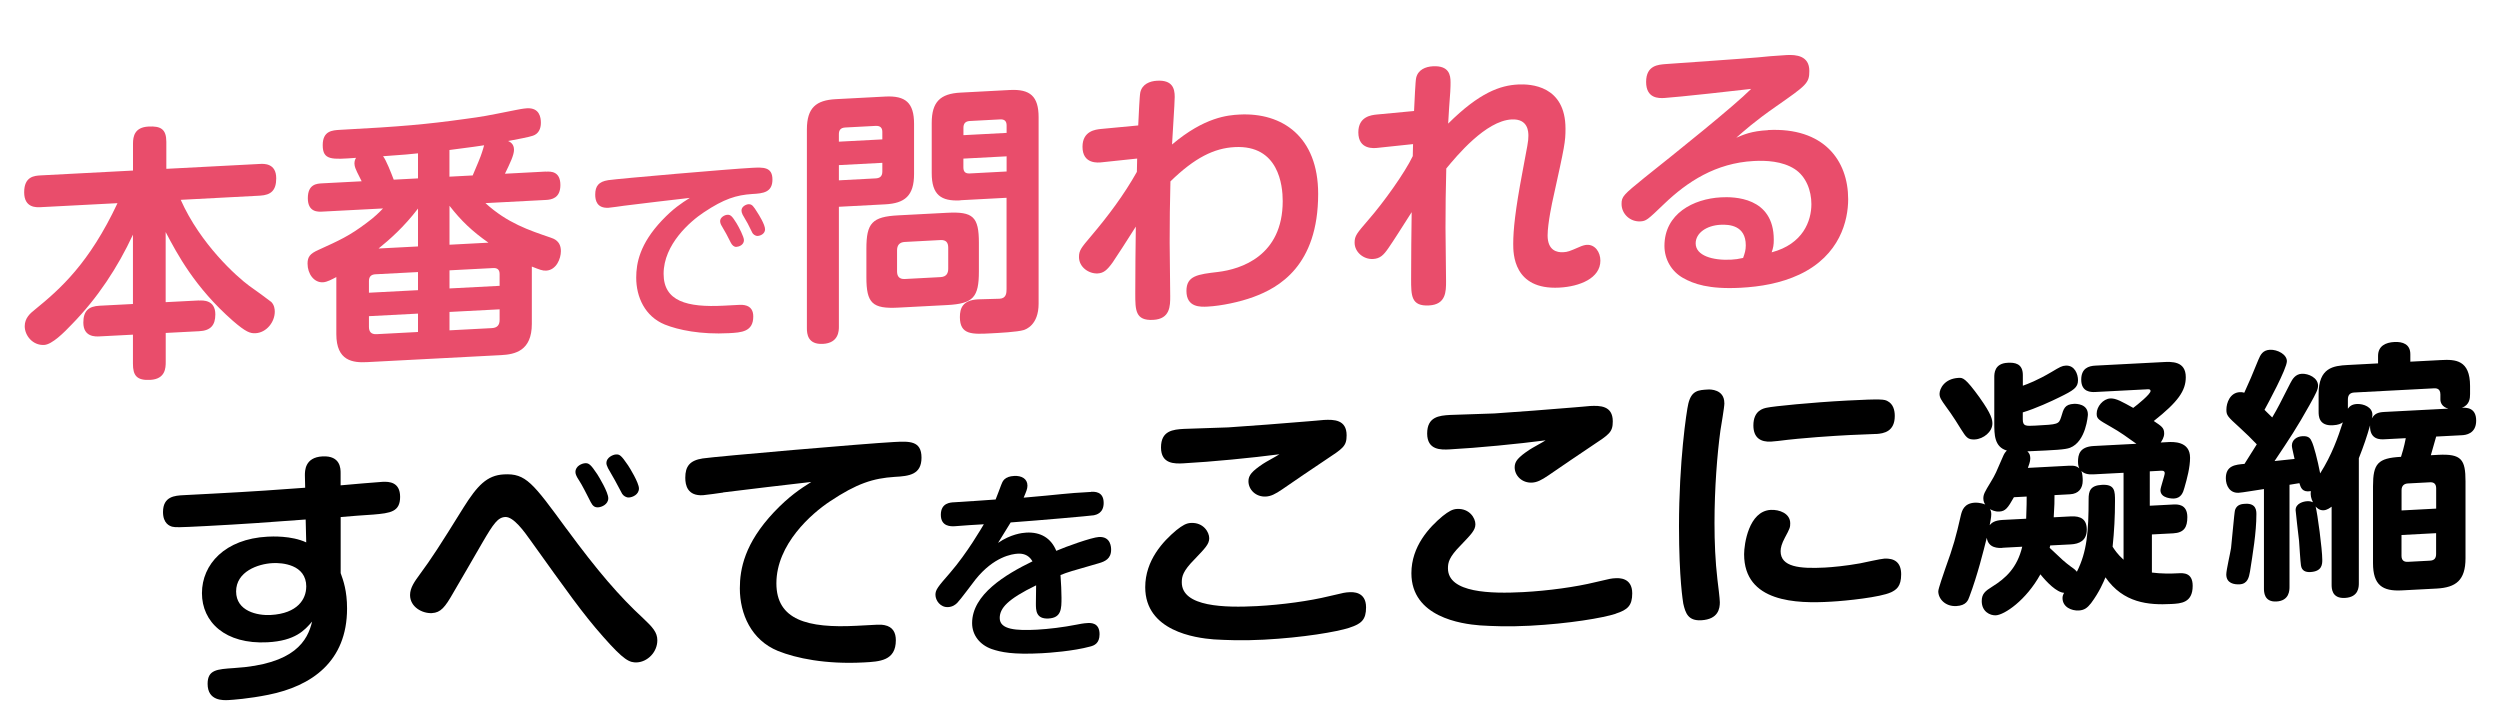
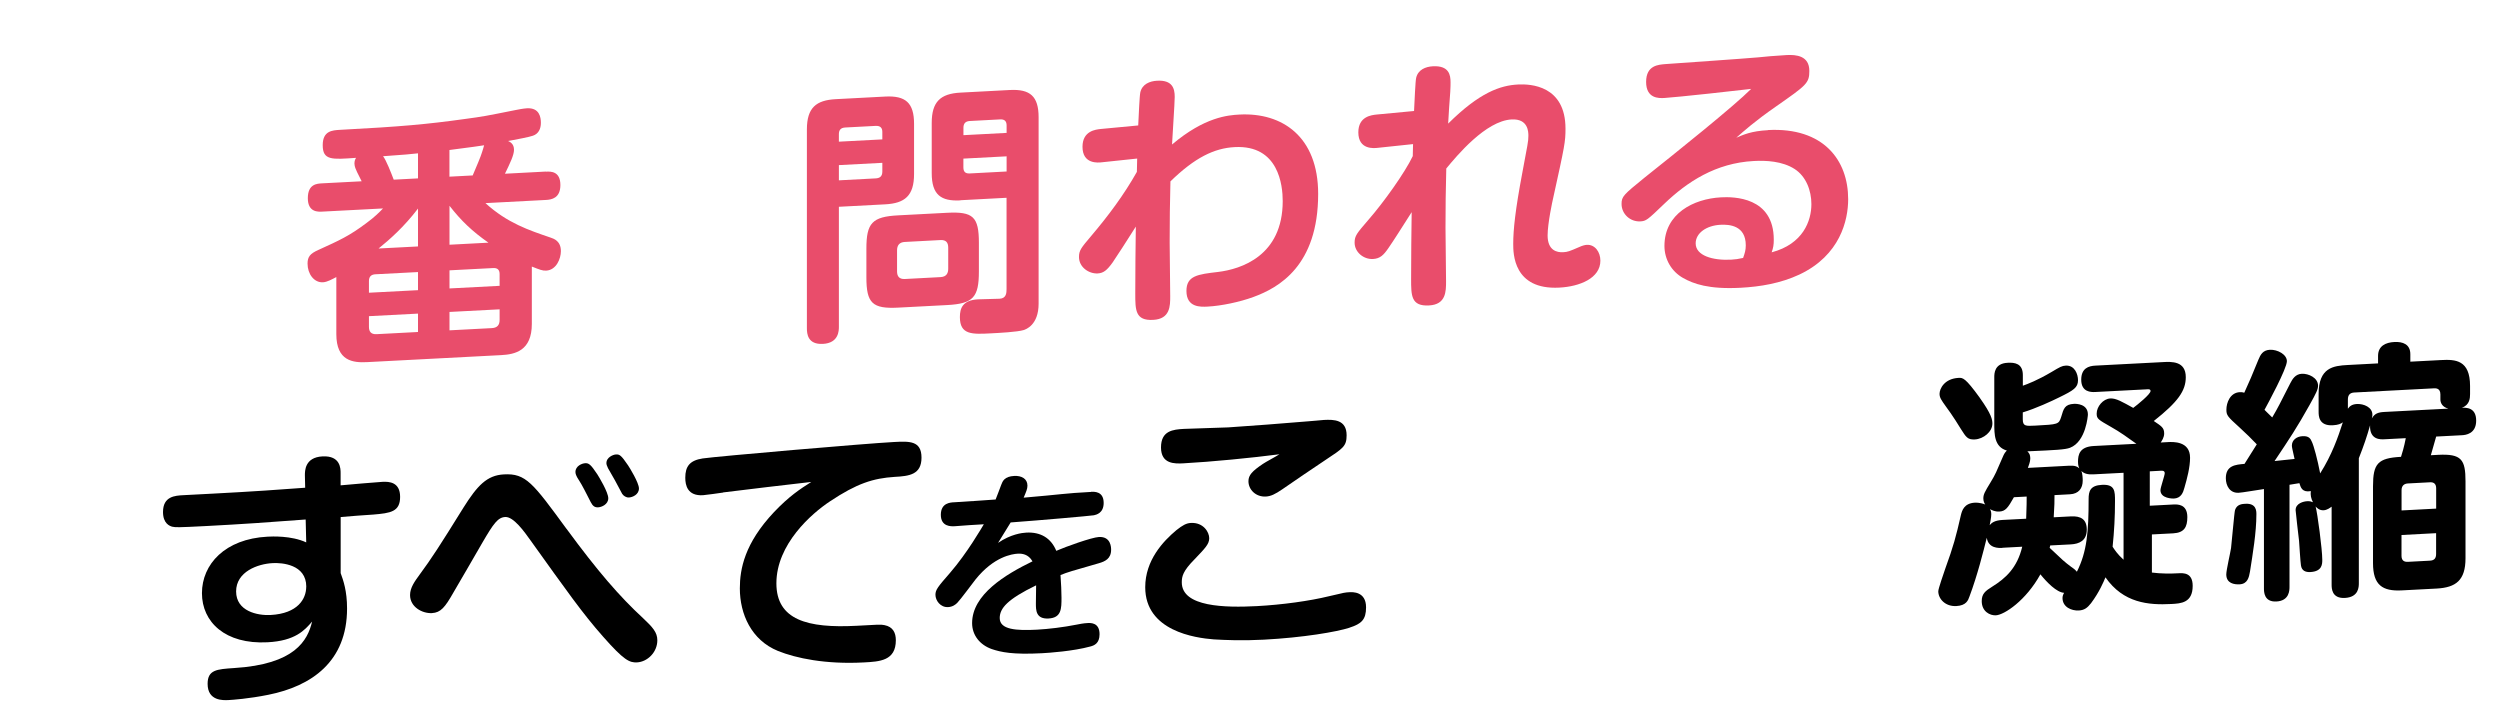
<svg xmlns="http://www.w3.org/2000/svg" id="h" viewBox="0 0 450 130">
  <defs>
    <style>.t{fill:#000;}.t,.u{stroke-width:0px;}.u{fill:#e94d6b;}</style>
  </defs>
  <g id="q">
    <g id="s">
-       <path class="u" d="M35.83,54.1c.67-.04,2.93-.15,2.93,2.49,0,1.97-.86,2.93-2.93,3.03l-6,.31v5.23c0,1.06-.05,3.07-2.78,3.22-2.45.13-3.12-.8-3.12-2.91v-5.23l-6,.31c-.72.04-2.93.15-2.93-2.49,0-2.11.96-2.93,2.93-3.03l6-.31v-12.48c-2.74,5.9-6.38,11.42-10.99,16.13-1.39,1.46-3.55,3.64-4.99,3.72-2.06.11-3.5-1.69-3.5-3.37,0-1.44.96-2.31,1.82-2.98,4.61-3.75,9.79-8.34,14.88-19.17l-13.82.72c-.77.04-2.98.16-2.98-2.68s1.82-2.98,2.98-3.04l16.61-.87v-4.85c0-1.3.29-2.94,2.78-3.07,2.21-.12,3.22.46,3.22,2.76v4.85l16.85-.88c.72-.04,2.93-.15,2.93,2.58,0,2.16-.91,3.02-2.93,3.13l-14.26.75c3.55,7.98,10.08,13.83,12.33,15.48.48.31,3.79,2.73,3.98,2.91.53.55.62,1.26.62,1.74,0,1.87-1.49,3.77-3.46,3.88-.96.05-1.73-.2-4.08-2.23-6.86-6.02-10.03-12.05-12.1-15.98v12.62l6-.31Z" />
      <path class="u" d="M98.28,30.9c.86-.05,2.59-.09,2.59,2.41,0,2.35-1.58,2.63-2.59,2.68l-10.9.57c3.94,3.59,7.82,4.87,11.71,6.2.62.21,1.87.62,1.87,2.45,0,1.34-.82,3.4-2.64,3.5-.67.04-1.2-.18-2.59-.73v10.32c0,4.85-3.02,5.49-5.52,5.62l-24.1,1.26c-2.59.14-5.57-.19-5.57-5.04v-10.27c-.72.37-1.63.9-2.4.94-1.63.09-2.78-1.53-2.78-3.36,0-1.25.48-1.8,1.92-2.45,3.79-1.73,5.57-2.5,8.78-4.93,1.34-.98,2.26-1.89,2.88-2.55l-10.94.57c-.72.04-2.59.14-2.59-2.41s1.63-2.63,2.59-2.68l7.1-.37c-.1-.19-.53-1.08-.82-1.64-.19-.42-.48-.98-.48-1.56,0-.48.14-.77.29-1.02-4.37.32-6,.46-6-2.28,0-2.59,1.73-2.68,3.12-2.76,10.94-.57,15.7-1.01,22.37-1.94,3.5-.47,3.74-.53,9.31-1.64.34-.07,1.3-.26,1.97-.3,2.26-.12,2.5,1.65,2.5,2.61,0,1.1-.43,1.99-1.44,2.33-.58.22-2.98.68-4.46.95.38.17,1.06.52,1.06,1.58,0,.96-.72,2.44-1.63,4.31l7.39-.39ZM66.41,52.69l8.83-.46v-3.26l-7.68.4c-.67.04-1.15.35-1.15,1.21v2.11ZM75.24,59.76v-3.31l-8.83.46v1.92c0,.82.34,1.38,1.39,1.32l7.44-.39ZM75.24,37.54c-2.5,3.3-5.18,5.65-7.1,7.19l7.1-.37v-6.82ZM75.24,27.6c-1.58.18-2.06.21-6.29.52.53.64,1.44,2.95,1.92,4.22l4.37-.23v-4.51ZM85.08,31.59c.67-1.57,1.49-3.49,1.68-4.17.1-.25.34-1.12.38-1.27-1.34.21-1.44.22-6.24.85v4.8l4.18-.22ZM80.91,44.05l7.01-.37c-2.93-2.05-4.94-3.97-7.01-6.64v7.01ZM89.93,51.45v-2.11c0-.77-.38-1.13-1.15-1.09l-7.87.41v3.26l9.02-.47ZM89.93,55.68l-9.02.47v3.31l7.63-.4c.91-.05,1.39-.5,1.39-1.47v-1.92Z" />
-       <path class="u" d="M112.26,37.04c-.43.06-2.34.34-2.74.36-2.09.11-2.38-1.35-2.38-2.36,0-1.55.61-2.34,2.34-2.61,1.87-.28,22-2.02,25.85-2.22,2.05-.11,3.71-.19,3.71,2.11s-1.66,2.5-3.64,2.6c-2.88.19-5.08.88-8.71,3.3-2.48,1.64-7.24,5.78-7.24,11.07,0,4.93,4.18,6.08,10.84,5.73,2.88-.15,3.21-.2,3.75-.09,1.19.23,1.55,1.07,1.55,2.04,0,2.77-2.16,2.88-4.36,3-5.11.27-9.11-.57-11.56-1.55-3.6-1.47-5.15-4.98-5.15-8.44,0-2.63.65-6.08,4.61-10.28,2.05-2.16,3.49-3.1,5.04-4.08-3.96.46-7.96.92-11.92,1.42ZM129.8,40.48c-.11-.21-.18-.46-.18-.67,0-.68.79-1.12,1.3-1.15.58-.03.86.24,1.66,1.53.43.7,1.33,2.45,1.33,3.03,0,.9-.94,1.2-1.37,1.22-.43.02-.76-.32-.97-.71-.25-.45-.58-1.16-.83-1.61-.14-.24-.79-1.4-.94-1.64ZM133.65,38.58c-.14-.28-.18-.49-.18-.71,0-.65.76-1.08,1.26-1.11.65-.03.9.38,1.58,1.46.25.38,1.4,2.19,1.4,3.06,0,.76-.76,1.16-1.33,1.19-.47.02-.83-.35-.94-.53-.14-.28-.76-1.51-.86-1.72-.14-.28-.83-1.4-.94-1.64Z" />
      <path class="u" d="M151,58.77c0,.72,0,2.98-2.88,3.13-2.74.14-2.88-1.82-2.88-2.82V23.31c0-3.94,1.68-5.27,5.18-5.46l8.93-.47c3.65-.19,5.18,1.12,5.18,4.91v9.03c0,3.94-1.68,5.27-5.18,5.46l-8.35.44v21.55ZM158.82,25.09v-1.34c0-.72-.34-1.13-1.2-1.09l-5.47.29c-.86.05-1.15.49-1.15,1.21v1.34l7.82-.41ZM151,32.46l6.62-.35c.62-.03,1.2-.26,1.2-1.22v-1.58l-7.82.41v2.74ZM176.2,48.85c0,4.66-1.01,5.81-5.71,6.06l-8.78.46c-4.7.25-5.76-.8-5.76-5.46v-5.14c0-4.61,1.01-5.77,5.76-6.01l8.78-.46c4.66-.24,5.71.71,5.71,5.41v5.14ZM170.68,44.58c0-.91-.38-1.42-1.39-1.37l-6.43.34c-.96.05-1.39.6-1.39,1.51v3.79c0,.82.34,1.42,1.39,1.37l6.43-.34c1.15-.06,1.39-.79,1.39-1.51v-3.79ZM172.89,36.07c-3.5.18-5.18-.98-5.18-4.91v-9.03c0-3.79,1.54-5.27,5.18-5.46l8.88-.47c3.65-.19,5.18,1.12,5.18,4.91v33.55c0,3.89-2.35,4.64-2.69,4.75-1.15.35-4.51.52-5.86.59-3.41.18-5.62.29-5.62-2.92,0-1.58.48-3.05,3.26-3.2.62-.03,3.31-.08,3.89-.11,1.2-.06,1.25-1.03,1.25-1.75v-16.42l-8.3.44ZM181.19,23.92v-1.34c0-.77-.38-1.13-1.15-1.09l-5.47.29c-.82.04-1.15.49-1.15,1.21v1.34l7.78-.41ZM181.19,30.88v-2.74l-7.78.41v1.58c0,.82.38,1.13,1.15,1.09l6.62-.35Z" />
-       <path class="u" d="M204.69,28.54l-6.34.67c-.67.08-3.5.38-3.5-2.79,0-2.88,2.4-3.1,3.26-3.2l6.77-.64c.1-1.97.24-5.39.38-5.97.34-1.46,1.68-2.01,3.02-2.08,2.78-.15,3.17,1.42,3.17,2.91,0,1.2-.43,7.22-.48,8.57,5.86-4.96,10.08-5.28,12.14-5.39,7.68-.4,14.16,3.96,14.16,14.28,0,12.96-7.1,16.89-11.66,18.56-2.45.9-5.76,1.6-8.26,1.73-1.2.06-3.79.2-3.79-2.82,0-2.74,2.02-2.99,5.71-3.42,4.08-.5,11.62-2.86,11.62-12.75,0-2.83-.72-10.14-8.64-9.72-3.7.19-7.2,1.91-11.57,6.17-.1,3.7-.14,7.35-.14,11,0,1.54.1,8.3.1,9.69,0,1.73,0,4.08-3.07,4.24-3.22.17-3.22-1.75-3.22-4.78,0-3.26.05-9.03.1-12.01-1.87,2.93-3.22,5.06-4.18,6.46-1.01,1.4-1.63,1.91-2.69,1.97-1.58.08-3.36-1.12-3.36-2.95,0-1.2.38-1.65,2.21-3.81,3.07-3.62,5.9-7.41,8.21-11.52l.05-2.4Z" />
+       <path class="u" d="M204.69,28.54l-6.34.67c-.67.08-3.5.38-3.5-2.79,0-2.88,2.4-3.1,3.26-3.2l6.77-.64c.1-1.97.24-5.39.38-5.97.34-1.46,1.68-2.01,3.02-2.08,2.78-.15,3.17,1.42,3.17,2.91,0,1.2-.43,7.22-.48,8.57,5.86-4.96,10.08-5.28,12.14-5.39,7.68-.4,14.16,3.96,14.16,14.28,0,12.96-7.1,16.89-11.66,18.56-2.45.9-5.76,1.6-8.26,1.73-1.2.06-3.79.2-3.79-2.82,0-2.74,2.02-2.99,5.71-3.42,4.08-.5,11.62-2.86,11.62-12.75,0-2.83-.72-10.14-8.64-9.72-3.7.19-7.2,1.91-11.57,6.17-.1,3.7-.14,7.35-.14,11,0,1.54.1,8.3.1,9.69,0,1.73,0,4.08-3.07,4.24-3.22.17-3.22-1.75-3.22-4.78,0-3.26.05-9.03.1-12.01-1.87,2.93-3.22,5.06-4.18,6.46-1.01,1.4-1.63,1.91-2.69,1.97-1.58.08-3.36-1.12-3.36-2.95,0-1.2.38-1.65,2.21-3.81,3.07-3.62,5.9-7.41,8.21-11.52Z" />
      <path class="u" d="M254.34,25.94l-6.34.67c-.67.08-3.5.38-3.5-2.79,0-2.88,2.4-3.1,3.26-3.2l6.77-.64c.1-1.97.24-5.39.38-5.97.34-1.46,1.68-2.01,3.02-2.08,2.93-.15,3.17,1.61,3.17,2.86,0,.24,0,1.01-.05,1.73-.1.92-.33,4.91-.38,5.73,5.66-5.63,9.41-6.88,12.58-7.04,2.26-.12,8.54.18,8.54,7.95,0,2.35-.14,3.08-2.21,12.45-.14.58-1.01,4.61-1.01,6.77,0,2.74,1.73,3.08,2.78,3.02.86-.05,1.1-.15,2.88-.92.58-.27,1.06-.39,1.39-.41,1.49-.08,2.45,1.31,2.45,2.85,0,3.17-3.74,4.66-7.39,4.85-8.3.44-8.3-6.19-8.3-7.87,0-2.54.38-6.16,1.63-12.76.96-5.14,1.1-5.68,1.1-6.68,0-.67,0-3.12-3.02-2.96-4.66.24-9.89,6.57-11.76,8.83-.1,3.56-.14,7.16-.14,10.71,0,1.54.1,8.2.1,9.6,0,1.82,0,4.18-3.07,4.34-3.22.17-3.22-1.75-3.22-4.78,0-3.26.05-9.03.1-12.01-1.78,2.78-3.17,5.01-4.18,6.46-.86,1.25-1.49,1.9-2.78,1.97-1.68.09-3.31-1.22-3.31-2.95,0-1.25.43-1.7,2.45-4.06,2.74-3.12,6.62-8.56,8.02-11.51l.05-2.16Z" />
      <path class="u" d="M318.22,23.41c10.03-.53,14.45,5.44,14.45,12.44,0,3.79-1.44,10.11-8.78,13.57-3.36,1.57-7.01,2.19-10.61,2.38-5.71.3-8.45-.71-10.32-1.76-2.11-1.19-3.36-3.38-3.36-5.78,0-5.81,5.23-8.48,10.18-8.74,2.26-.12,9.5-.11,9.5,7.62,0,.96-.09,1.44-.38,2.28,5.66-1.5,7.15-5.66,7.15-8.68,0-2.45-.96-4.99-3.02-6.32-2.21-1.42-5.14-1.56-7.34-1.44-6.86.36-12,3.75-16.13,7.71-3.07,2.95-3.26,3.1-4.32,3.16-1.78.09-3.36-1.31-3.36-3.14,0-1.34.34-1.65,4.13-4.73,5.81-4.62,16.13-12.89,19.2-15.98-1.15.16-13.73,1.54-15.65,1.64-.96.05-3.26.12-3.26-2.9s2.26-3.09,3.41-3.2c2.64-.19,14.4-1,16.8-1.22.53-.08,3.41-.32,5.09-.41,1.73-.09,4.08.12,4.08,2.86,0,2.21-.53,2.57-5.95,6.36-3.89,2.7-5.86,4.48-7.2,5.66,1.3-.55,2.69-1.2,5.71-1.36ZM314.24,44.16c0-3.6-2.98-3.78-4.56-3.7-2.5.13-4.46,1.48-4.46,3.35,0,2.21,3.07,3.1,6.38,2.93.77-.04,1.3-.12,2.16-.31.29-.83.48-1.37.48-2.28Z" />
      <path class="t" d="M61.32,103.16c.48,1.32,1.15,3.2,1.15,6.37,0,9.55-6.38,13.97-14.16,15.53-3.5.71-6.53.92-7.15.95-.96.05-3.79.2-3.79-2.92,0-2.54,1.68-2.63,4.75-2.84,10.99-.67,13.25-4.97,14.06-8.37-1.34,1.56-3.02,3.47-8.02,3.73-7.63.4-11.81-3.65-11.81-8.84s4.13-9.77,11.81-10.17c.72-.04,4.27-.22,6.96,1.03l-.1-4.12c-5.95.46-11.76.86-17.95,1.18-5.23.27-5.42.24-6.05.12-.48-.12-1.68-.58-1.68-2.65,0-2.83,2.16-2.95,3.7-3.03l5.33-.28c6.58-.34,12.72-.76,16.56-1.06l-.05-2.21c0-.77-.05-3.26,3.17-3.43,3.26-.17,3.26,2.23,3.26,3v2.21c.91-.1,7.2-.62,7.54-.63,1.2-.06,3.17.03,3.17,2.71s-1.73,2.92-4.8,3.18c-.96.05-5.09.36-5.9.45v10.08ZM55.13,105.6c0-4.03-4.42-4.33-6.05-4.24-2.69.14-6.58,1.54-6.58,5.1s3.84,4.36,6.19,4.24c4.94-.26,6.43-2.93,6.43-5.09Z" />
      <path class="t" d="M102,95.22c5.57,7.58,9.5,12.13,13.78,16.08,1.68,1.59,2.54,2.51,2.54,3.95,0,2.16-1.78,3.88-3.65,3.98-1.34.07-2.35-.36-6.1-4.62-3.7-4.17-6.62-8.34-13.06-17.32-1.15-1.62-3.07-4.3-4.56-4.23-1.34.07-2.11,1.17-4.13,4.63-1.44,2.52-3.79,6.54-5.23,9.01-1.49,2.62-2.26,3.57-3.84,3.66-1.73.09-3.94-1.09-3.94-3.25,0-1.34.86-2.49,1.73-3.69,2.11-2.85,3.65-5.23,7.87-12.03,2.5-3.97,4.22-5.84,7.3-6,3.94-.21,5.18,1.5,11.28,9.83ZM104.16,86.37c-.48-.74-.58-1.12-.58-1.41,0-1.1,1.2-1.55,1.73-1.58.67-.04,1.01.19,2.21,2,.29.46,1.97,3.21,1.97,4.31s-1.2,1.6-1.82,1.63c-.58.03-.96-.19-1.34-.94-.19-.33-.96-1.92-1.15-2.24-.38-.7-.62-1.17-1.01-1.77ZM109.44,84.27c-.19-.42-.29-.66-.29-.94,0-.96,1.15-1.5,1.73-1.53.62-.03.91.1,2.16,1.95.29.42,1.97,3.16,1.97,4.17,0,1.1-1.15,1.6-1.82,1.63-.48.02-.96-.29-1.2-.66-.14-.23-1.06-2.01-1.3-2.43-.19-.33-1.06-1.87-1.25-2.19Z" />
      <path class="t" d="M130.17,88.66c-.58.08-3.12.45-3.65.48-2.78.15-3.17-1.8-3.17-3.15,0-2.06.82-3.11,3.12-3.47,2.5-.37,29.33-2.69,34.46-2.96,2.74-.14,4.94-.26,4.94,2.81s-2.21,3.33-4.85,3.47c-3.84.25-6.77,1.17-11.62,4.4-3.31,2.19-9.65,7.71-9.65,14.76,0,6.58,5.57,8.11,14.45,7.64,3.84-.2,4.27-.27,4.99-.12,1.58.3,2.06,1.43,2.06,2.72,0,3.7-2.88,3.85-5.81,4-6.82.36-12.14-.75-15.41-2.07-4.8-1.96-6.86-6.65-6.86-11.26,0-3.5.86-8.11,6.14-13.72,2.74-2.88,4.66-4.13,6.72-5.44-5.28.61-10.61,1.23-15.89,1.89Z" />
      <path class="t" d="M196.36,88.53c.61-.03,2.3-.12,2.3,2,0,1.84-1.33,2.12-1.76,2.22-.65.11-9.76.91-14.98,1.29-.68,1.11-.97,1.56-2.27,3.68,2.27-1.56,4.32-1.81,5.08-1.85,2.59-.14,4.46.99,5.4,3.28,1.66-.73,6.37-2.42,7.67-2.49,2.2-.12,2.2,1.94,2.2,2.3,0,1.62-1.12,2.11-2.2,2.42-5.04,1.45-5.58,1.59-6.91,2.13.11,1.47.18,3.12.18,4.06,0,1.98,0,3.64-2.34,3.76-2.27.12-2.27-1.5-2.27-2.69,0-.54.04-2.81.04-3.28-5.15,2.5-6.55,4.12-6.55,5.89,0,2.09,2.95,2.29,6.73,2.09,2.02-.11,4.72-.43,7.13-.91.43-.09,1.26-.25,1.95-.28.54-.03,2.16-.11,2.16,2.01,0,1.66-.97,2.03-1.66,2.21-3.06.84-7.49,1.15-8.71,1.21-5.26.28-7.38-.19-9.04-.75-2.12-.75-3.53-2.48-3.53-4.67,0-5.15,5.98-8.74,10.87-11.12-.76-1.33-1.94-1.41-2.63-1.38-1.08.06-4.32.55-7.6,4.61-.54.68-2.77,3.71-3.31,4.24-.29.3-.83.73-1.66.77-1.37.07-2.27-1.18-2.27-2.22,0-.9.43-1.43,2.63-3.95,3.1-3.58,5.72-8.15,6.08-8.74-.83.04-4.5.27-5.22.35-.68.04-2.52.1-2.52-2.06s1.76-2.22,2.41-2.25c2.48-.17,4.97-.3,7.45-.5.18-.41.87-2.28,1.01-2.64.25-.66.58-1.51,2.34-1.6,1.3-.07,2.38.49,2.38,1.75,0,.58-.22,1.06-.68,2.16,6.73-.57,7.45-.79,11.92-1.02h.18Z" />
      <path class="t" d="M242.91,112.99c-2.3.75-8.4,1.78-15.41,2.15-3.94.21-6.91.07-9.02-.05-3.36-.26-12.34-1.51-12.34-9.39,0-4.85,3.22-8.28,5.62-10.28,1.1-.87,1.78-1.25,2.59-1.29,2.26-.12,3.31,1.65,3.31,2.75s-.82,1.87-2.64,3.79c-2.11,2.13-2.3,3.1-2.3,4.15,0,4.46,7.82,4.58,13.54,4.28,4.51-.24,9.5-.93,12.96-1.78,2.83-.68,2.93-.68,3.65-.72.58-.03,3.02-.16,3.02,2.72,0,2.21-.82,2.97-2.98,3.66ZM213.01,83.4c-1.54.08-4.03.16-4.03-2.86s2.16-3.23,4.13-3.34c.77-.04,6.72-.21,7.97-.27,1.82-.1,12-.87,14.35-1.09.58-.03,2.45-.22,2.88-.25,1.78-.09,4.08-.07,4.08,2.76,0,1.97-.62,2.34-3.84,4.47-1.2.78-6.62,4.47-7.73,5.25-1.29.88-2.06,1.26-2.98,1.31-1.78.09-3.12-1.23-3.12-2.76,0-1.1.67-1.81,2.59-3.11.43-.31,2.54-1.43,2.98-1.74-4.9.64-12.24,1.36-17.28,1.63Z" />
-       <path class="t" d="M290.82,110.48c-2.3.75-8.4,1.78-15.41,2.15-3.94.21-6.91.07-9.02-.06-3.36-.26-12.34-1.51-12.34-9.39,0-4.85,3.22-8.28,5.62-10.28,1.1-.87,1.78-1.25,2.59-1.29,2.25-.12,3.31,1.65,3.31,2.75s-.82,1.87-2.64,3.79c-2.11,2.13-2.3,3.1-2.3,4.15,0,4.46,7.82,4.58,13.54,4.28,4.51-.24,9.5-.93,12.96-1.78,2.83-.68,2.93-.68,3.65-.72.58-.03,3.02-.16,3.02,2.72,0,2.21-.82,2.97-2.98,3.66ZM260.92,80.89c-1.54.08-4.03.16-4.03-2.86s2.16-3.23,4.13-3.34c.77-.04,6.72-.21,7.97-.27,1.82-.1,12-.87,14.35-1.09.58-.03,2.45-.22,2.88-.25,1.78-.09,4.08-.07,4.08,2.76,0,1.97-.62,2.34-3.84,4.47-1.2.78-6.62,4.48-7.73,5.25-1.3.88-2.06,1.26-2.97,1.31-1.78.09-3.12-1.23-3.12-2.76,0-1.1.67-1.81,2.59-3.11.43-.31,2.54-1.43,2.98-1.74-4.9.64-12.24,1.36-17.28,1.63Z" />
-       <path class="t" d="M310.39,72.54c0,.82-.62,4.26-.72,4.98-.58,4.3-1.06,10.38-1.06,16.62,0,3.46.14,6.86.53,10.2.1.81.43,3.43.43,4.06,0,1.1-.24,3.08-3.36,3.25-2.35.12-2.83-1.29-3.22-3-.05-.38-.77-4.38-.77-13.93,0-11.57,1.34-20.66,1.68-22.07.58-2.38,1.82-2.45,3.6-2.54.29-.02,2.88-.06,2.88,2.44ZM340.34,106.63c-1.87.87-7.97,1.52-10.75,1.67-6.19.37-15.65.15-15.65-8.54,0-1.78.82-7.77,4.8-7.98,1.54-.08,3.5.63,3.5,2.41,0,.72-.05.91-.96,2.59-.58,1.09-.77,1.82-.77,2.44,0,2.83,3.41,3.18,7.97,2.94,1.3-.07,3.74-.29,6.34-.76.67-.13,3.74-.82,4.37-.85,1.73-.09,3.02.61,3.02,2.82s-.86,2.78-1.87,3.27ZM337.7,78.11c-.77.04-4.13.17-4.8.2-2.69.14-8.45.49-12.82,1.06-.29.02-.96.1-1.3.12-1.82.1-3.17-.65-3.17-2.91,0-2.69,1.78-3.07,2.45-3.2,1.15-.25,7.97-.94,14.4-1.28,6.34-.33,6.72-.21,7.3.1,1.01.52,1.3,1.61,1.3,2.67,0,2.78-1.92,3.17-3.36,3.25Z" />
      <path class="t" d="M360.45,98.62c-.72.04-2.54.09-2.83-1.82-.58,2.33-1.68,6.76-3.12,10.58-.24.69-.58,1.61-2.35,1.71-2.02.11-3.26-1.32-3.26-2.66,0-.48,1.01-3.32,1.25-4.05,1.49-4.11,1.92-5.72,2.83-9.7.19-.73.53-2.09,2.5-2.2.14,0,.91-.05,1.87.33-.14-.19-.34-.56-.34-1.09,0-.72.24-1.16,1.3-2.9.91-1.49,1.01-1.83,2.16-4.48.29-.69.43-.89.77-1.24-2.26-.65-2.26-2.91-2.26-4.92v-8.26c0-.67,0-2.5,2.4-2.62,1.25-.07,2.74.1,2.74,2.21v1.92c.91-.33,2.59-.95,5.18-2.48,1.49-.89,1.87-1.11,2.54-1.14,1.63-.09,2.21,1.56,2.21,2.62,0,1.34-.77,1.82-3.41,3.11-1.29.64-4.22,2-6.53,2.69v1.25c0,1.25.53,1.22,2.26,1.13,4.13-.22,4.22-.22,4.66-1.59.43-1.46.62-2.24,2.3-2.33.43-.02,2.5.01,2.5,1.93,0,.14-.33,4.87-3.22,5.98-.86.33-2.59.42-7.68.64.24.23.53.5.53,1.32,0,.53-.29,1.26-.43,1.66l7.39-.39c1.15-.06,1.49.16,1.87.48-.1-.24-.24-.52-.24-1.19,0-1.3.29-2.7,2.83-2.84l7.68-.4c-1.49-1.07-2.98-2.15-4.56-3.03-2.3-1.32-2.59-1.45-2.59-2.41,0-1.25,1.15-2.65,2.45-2.72,1.06-.06,2.21.65,4.13,1.7.77-.57,3.12-2.47,3.12-3.04,0-.34-.38-.32-.53-.31l-9.41.49c-.77.04-2.54.04-2.54-2.22,0-2.06,1.34-2.47,2.54-2.53l12.1-.63c1.63-.09,4.18-.22,4.18,2.71,0,2.45-1.39,4.44-5.76,7.89,1.39.94,1.87,1.2,1.87,2.25,0,.72-.43,1.32-.62,1.62l1.25-.07c.96-.05,4.03-.21,4.03,2.81,0,1.73-.53,3.72-1.01,5.38-.24.92-.62,1.91-1.92,1.97-.14,0-2.4.03-2.4-1.51,0-.48.77-2.63.77-3.06,0-.48-.48-.45-.67-.44l-2.02.11v6.19l4.22-.22c.77-.04,2.54-.09,2.54,2.27,0,1.82-.58,2.81-2.54,2.92l-3.84.2v6.86c1.54.21,3.41.21,4.75.13.91-.05,2.59-.14,2.59,2.26,0,3.07-2.11,3.18-3.84,3.27-4.13.22-8.64-.17-11.86-4.8-.34.83-1.1,2.65-2.59,4.65-.67.85-1.2,1.26-2.21,1.32-1.3.07-2.93-.61-2.93-2.25,0-.38.14-.68.29-.93-1.34-.07-3.12-1.9-4.27-3.33-2.59,4.7-6.48,7.3-8.02,7.38-1.06.05-2.54-.68-2.54-2.56,0-1.3.62-1.81,1.87-2.59,2.45-1.52,4.51-3.4,5.42-7.2l-3.55.19ZM356.37,71.62c2.11,2.96,2.26,3.91,2.26,4.63,0,1.44-1.58,2.77-3.17,2.85-1.3.07-1.58-.44-2.5-1.88-.1-.19-1.63-2.65-2.69-4.04-.86-1.2-1.15-1.62-1.15-2.29,0-.91.86-2.73,3.41-2.87.77-.04,1.2-.06,3.84,3.59ZM362.51,89.49c-1.11,1.98-1.54,2.53-2.64,2.59-.81.04-1.34-.27-1.68-.44.14.23.24.47.24.95s-.19,1.45-.29,1.94c.33-.4.86-.86,2.3-.94l4.27-.22c.09-2.5.09-3.03.09-3.99l-2.3.12ZM369.04,98.17c-.05.24-.05.29-.1.44,2.35,2.23,2.59,2.46,3.84,3.4.72.49.82.63,1.06.9,1.82-3.6,2.11-7.21,2.11-13.07,0-1.44.29-2.46,2.4-2.57,2.35-.12,2.35,1.12,2.35,2.95,0,2.74-.14,5.43-.43,8.18.29.47.86,1.35,1.97,2.35v-15.65l-5.38.28c-1.15.06-1.73-.15-2.21-.6.19.42.24,1.24.24,1.72,0,1.39-.72,2.39-2.3,2.47l-2.78.15c0,1.06,0,1.87-.14,3.99l3.07-.16c1.82-.1,2.88.52,2.88,2.39,0,1.97-1.34,2.57-2.88,2.65l-3.7.19Z" />
      <path class="t" d="M419.69,91.2c-.29.21-.82.62-1.44.65-.77.04-1.25-.46-1.44-.69.34,1.28,1.2,7.71,1.2,9.59,0,.77,0,2.11-2.16,2.22-.82.04-1.54-.21-1.68-1.21-.1-.62-.29-3.73-.34-4.4-.1-.91-.62-5.2-.62-5.54,0-1.25,1.49-1.57,2.06-1.6.53-.03.72.06,1.06.18-.34-.66-.48-1.32-.38-2-1.58.28-1.82-.67-2.06-1.43-.24.01-1.49.27-1.78.29v18.34c0,.62,0,2.54-2.35,2.67-2.25.12-2.25-1.75-2.25-2.38v-17.86c-1.54.22-3.89.64-4.56.67-1.58.08-2.3-1.27-2.3-2.62,0-2.3,1.73-2.44,3.36-2.58,1.15-1.84,1.34-2.13,2.21-3.52-.67-.73-2.16-2.19-3.12-3.05-2.16-1.95-2.35-2.18-2.35-3.19,0-1.25.67-3.06,2.4-3.15.33-.02.53.02.82.1.91-1.97,1.44-3.24,2.54-5.94.38-.93.82-1.72,2.06-1.79,1.39-.07,3.07.85,3.07,2.05,0,1.34-3.46,7.72-4.03,8.76.29.27.38.41,1.39,1.37,1.1-1.88,1.3-2.32,3.26-6.17.38-.74.91-1.63,2.06-1.69,1.2-.06,2.93.71,2.93,2.15,0,.62-.29,1.26-1.54,3.49-2.26,4.05-3.6,6.05-6.29,10.07.48-.07,3.02-.3,3.6-.38-.43-1.9-.48-2.14-.48-2.42,0-.91.77-1.62,1.92-1.68s1.44.45,1.68,1.02c.34.7,1.01,3.16,1.49,5.68,2.11-3.33,3.22-6.51,4.08-9.19-.38.26-.77.47-1.82.53-2.54.13-2.54-1.74-2.54-2.46v-3.17c0-4.75,2.64-5.08,5.23-5.22l5.47-.29v-1.34c0-1.82,1.39-2.43,2.93-2.51,1.49-.08,2.88.38,2.88,2.2v1.34l5.52-.29c2.59-.14,5.23-.03,5.23,4.67v1.44c0,.72-.05,1.97-1.49,2.48.77-.04,2.59-.09,2.59,2.31s-1.92,2.6-2.59,2.63l-4.61.24c-.14.49-.82,2.83-.96,3.36l1.29-.07c4.23-.22,4.95.84,4.95,4.78v13.83c0,3.98-1.73,5.27-5.18,5.46l-6.29.33c-3.46.18-5.18-.93-5.18-4.91v-13.83c0-4.08.86-5.08,5.04-5.3.14-.39.58-1.85.86-3.36l-3.84.2c-.67.04-2.69.14-2.59-2.5-.58,2.05-1.15,3.71-2.02,5.91v22.47c0,.67,0,2.54-2.5,2.68-2.4.13-2.4-1.75-2.4-2.42v-14.02ZM406.15,92.58c0,3.31-.67,7.19-1.15,10.29-.19,1.07-.43,2.23-1.87,2.31-.96.05-2.4-.16-2.4-1.79,0-.77.77-4.07.86-4.75.14-1.06.58-6.46.72-6.85.34-1.03,1.3-1.08,1.87-1.11,1.97-.1,1.97,1.29,1.97,1.91ZM422.62,73.57c.29-.4.67-.8,1.63-.85,1.2-.06,2.78.57,2.78,1.92,0,.14,0,.29-.1.68.48-.84,1.06-1.11,2.26-1.17l11.52-.6c-1.1-.28-1.44-1.03-1.44-1.65v-.91c0-1.15-.86-1.11-1.2-1.09l-14.3.75c-.77.04-1.15.44-1.15,1.26v1.68ZM432.27,91.88l6.24-.33v-3.65c0-.72-.34-1.13-1.1-1.09l-3.98.21c-.62.03-1.15.35-1.15,1.21v3.65ZM438.51,95.97l-6.24.33v3.74c0,.91.53,1.12,1.15,1.09l3.98-.21c.82-.04,1.1-.49,1.1-1.21v-3.74Z" />
    </g>
  </g>
</svg>